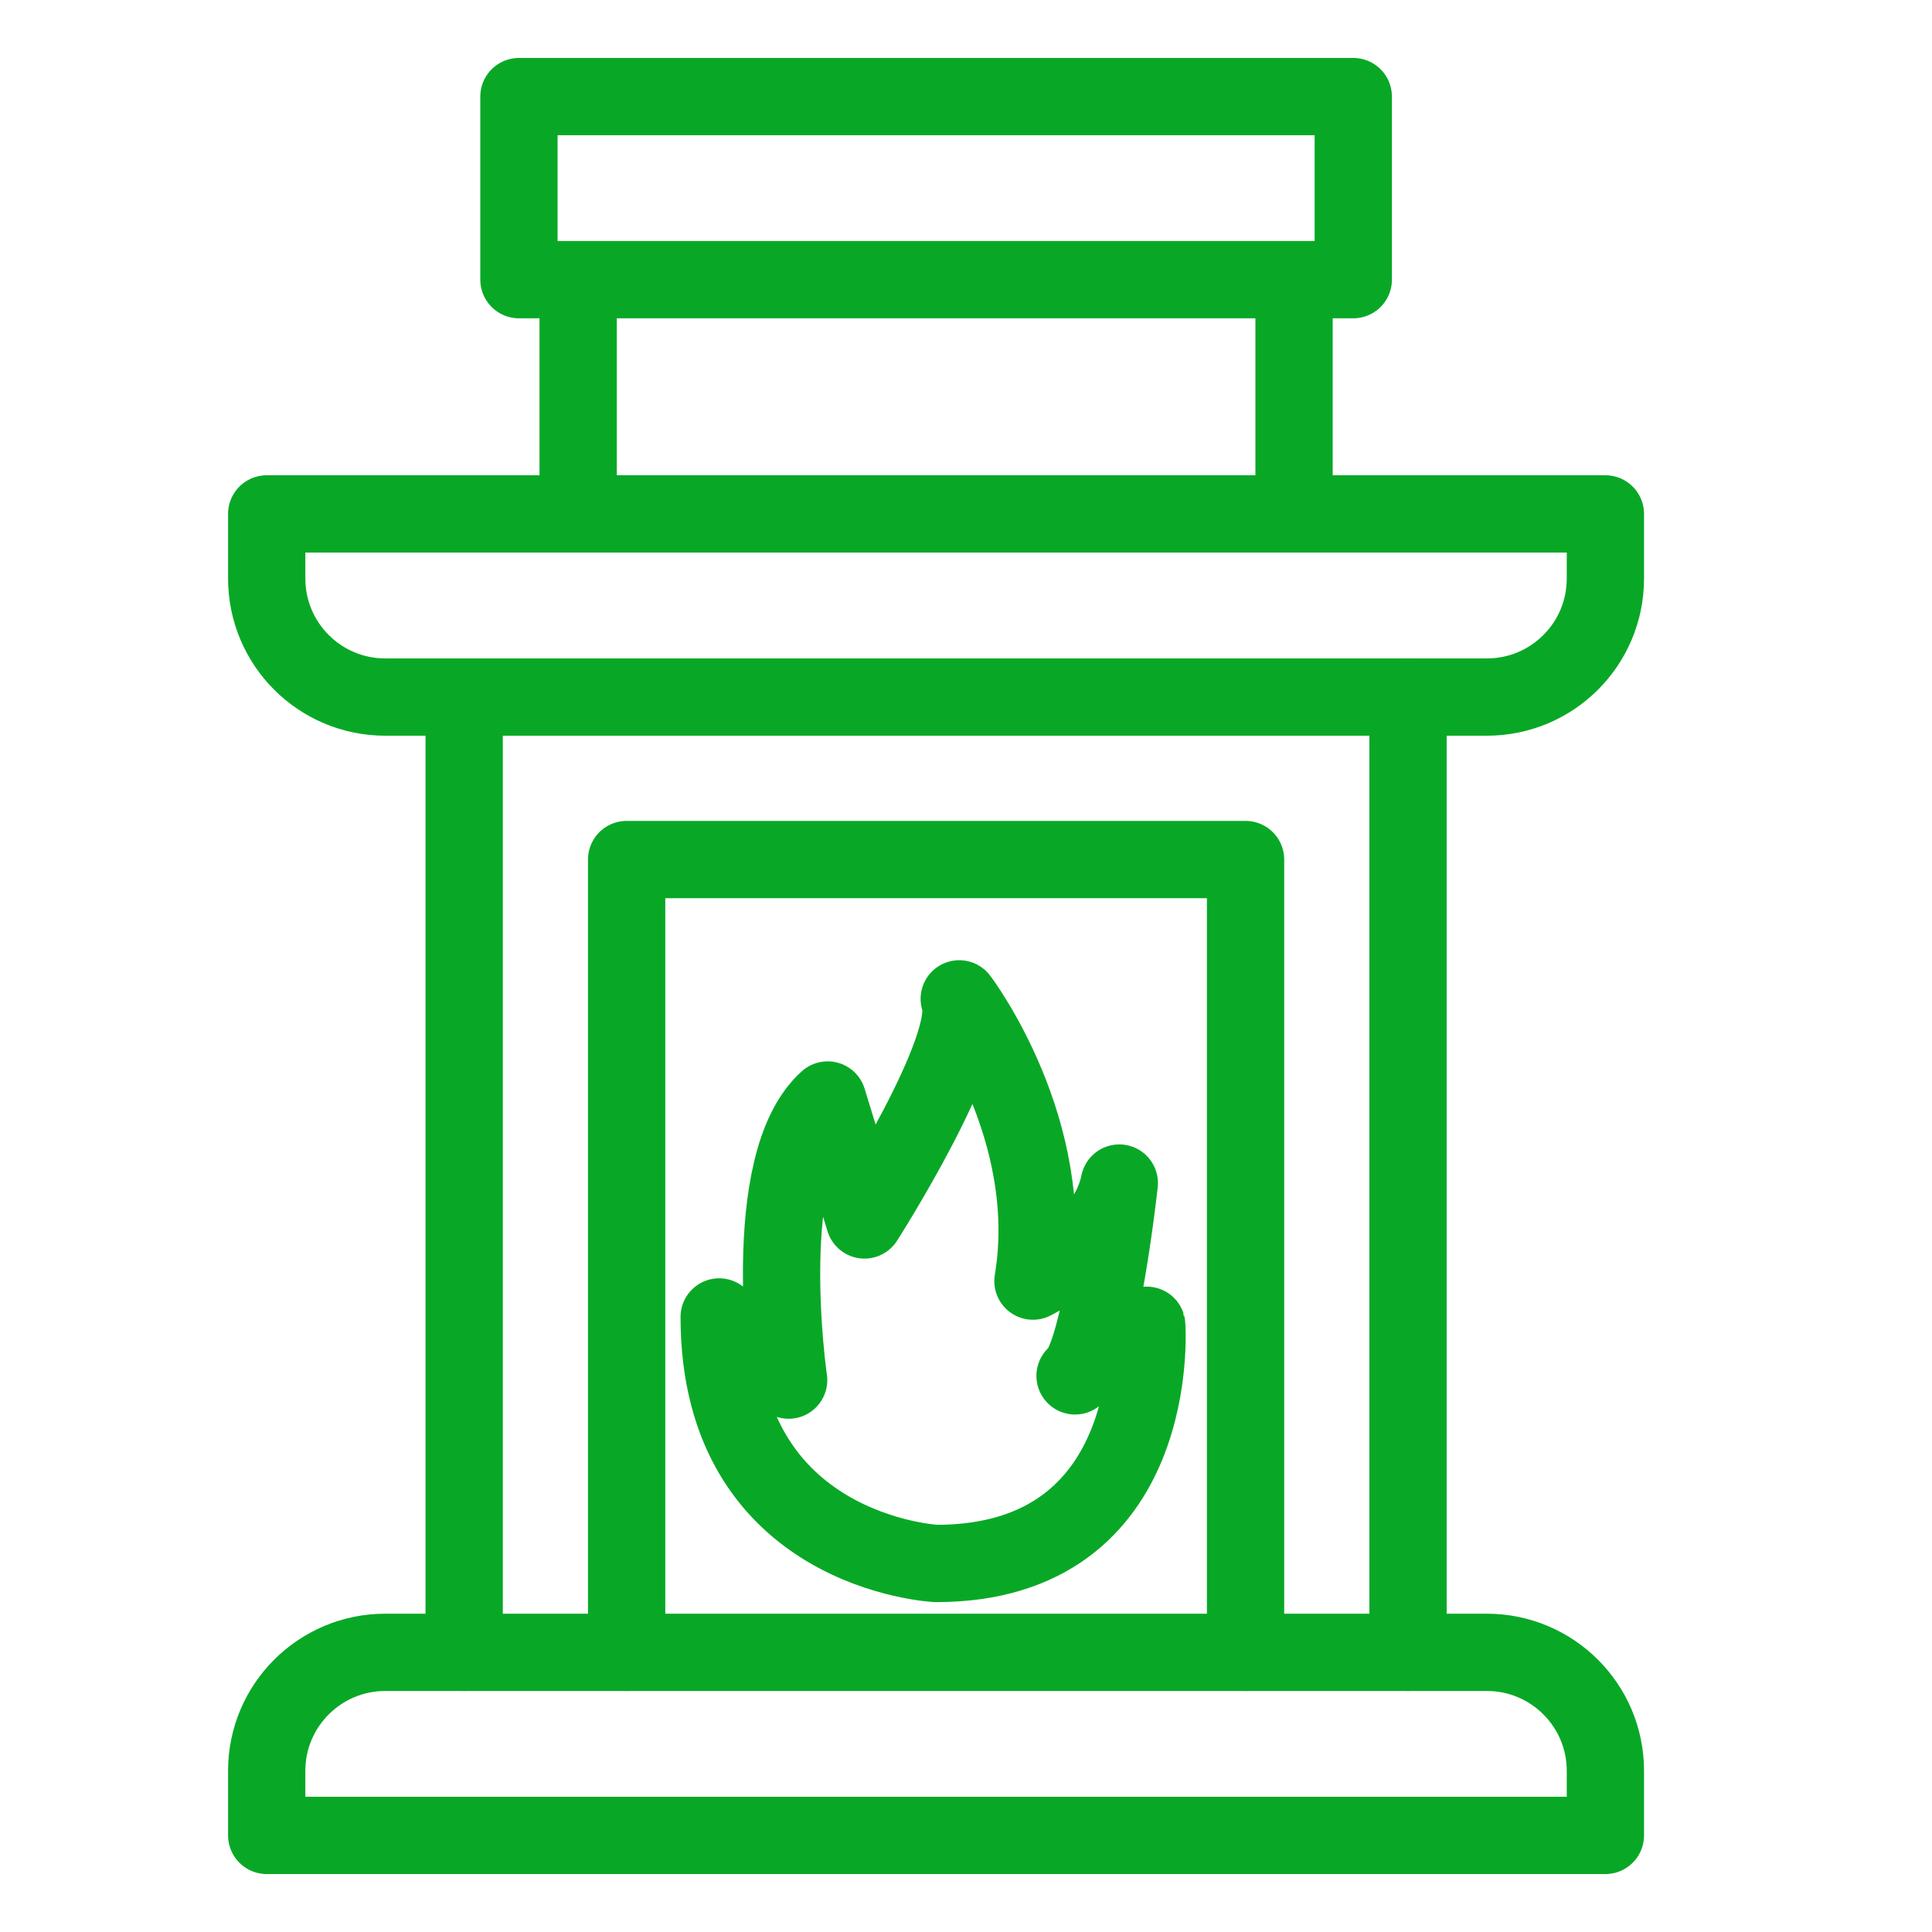
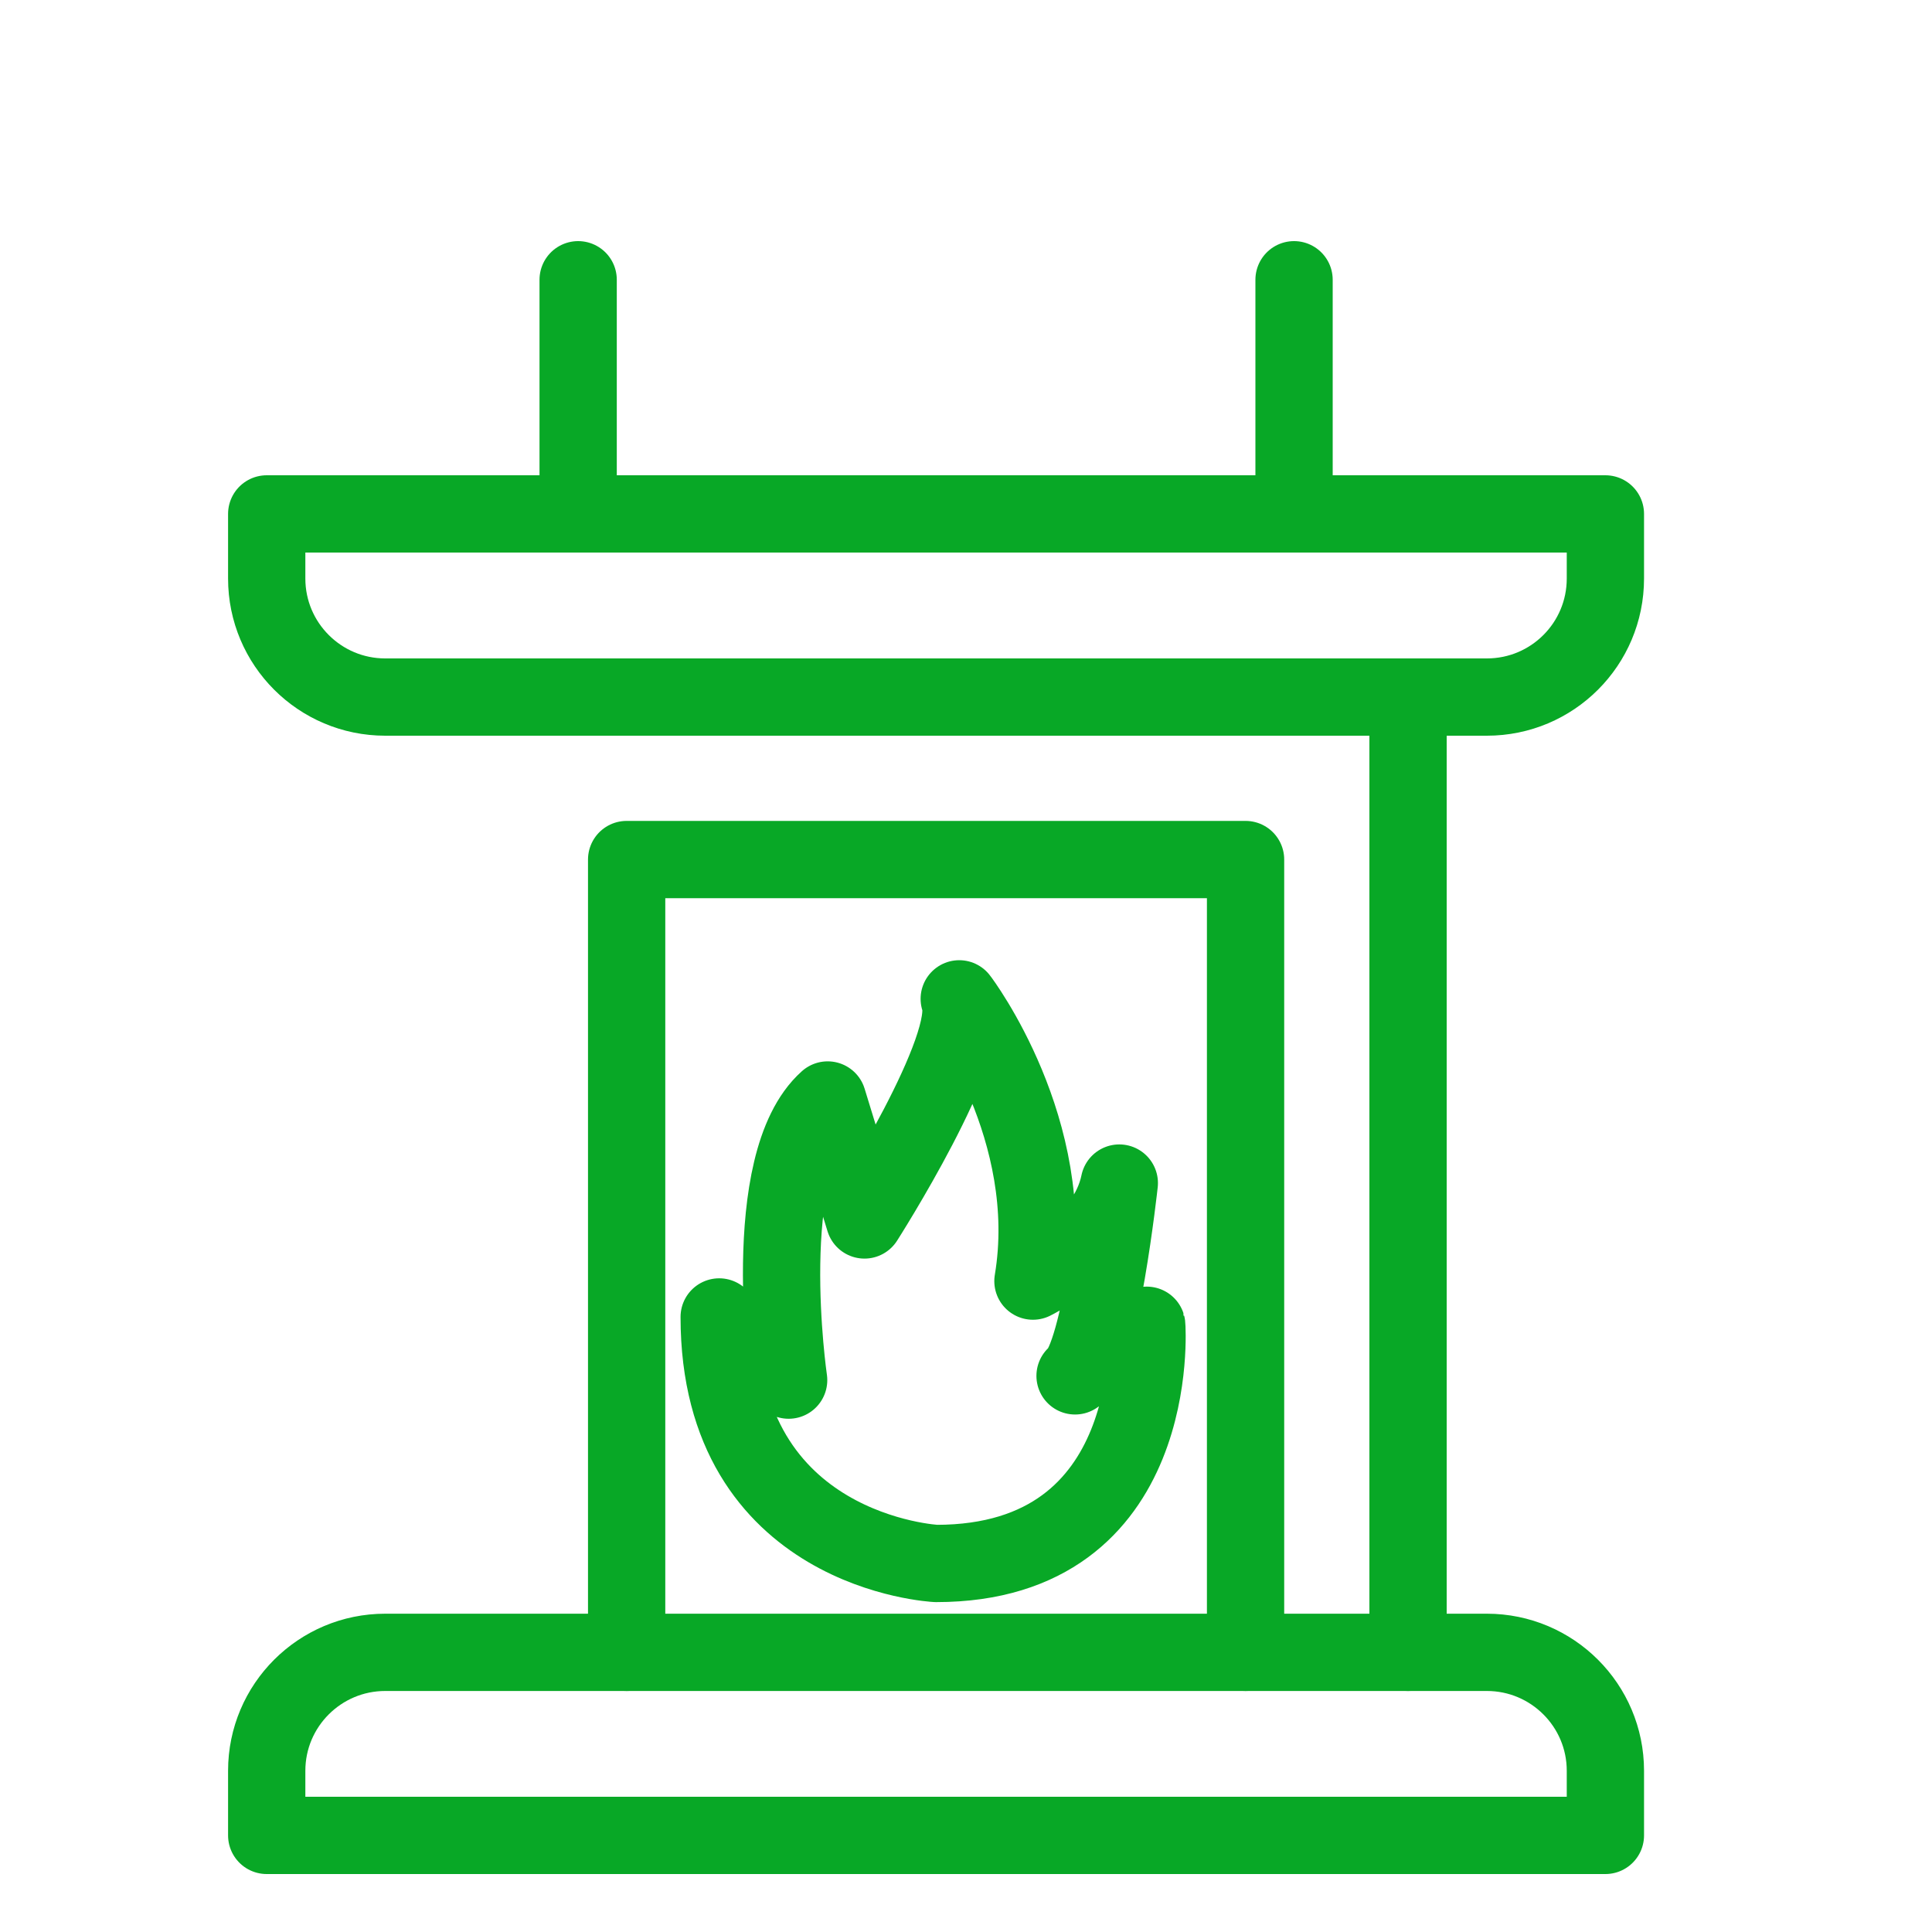
<svg xmlns="http://www.w3.org/2000/svg" width="20" height="20" viewBox="0 0 20 20" fill="none">
  <path d="M13.395 5.32H16.619V5.989C16.619 6.667 16.07 7.216 15.392 7.216H3.988C3.311 7.216 2.761 6.667 2.761 5.989V5.32H13.395Z" stroke="#08A826" stroke-width="0.8" stroke-miterlimit="10" stroke-linecap="round" stroke-linejoin="round" />
  <path d="M12.894 17.105H15.392C16.069 17.105 16.619 17.654 16.619 18.331V19H2.761V18.331C2.761 17.654 3.311 17.105 3.988 17.105H6.487" stroke="#08A826" stroke-width="0.8" stroke-miterlimit="10" stroke-linecap="round" stroke-linejoin="round" />
-   <path d="M4.805 7.216V17.105" stroke="#08A826" stroke-width="0.8" stroke-miterlimit="10" stroke-linecap="round" stroke-linejoin="round" />
  <path d="M14.576 7.216V17.105" stroke="#08A826" stroke-width="0.8" stroke-miterlimit="10" stroke-linecap="round" stroke-linejoin="round" />
  <path d="M6.487 8.898H12.894V17.105H6.487V8.898Z" stroke="#08A826" stroke-width="0.8" stroke-miterlimit="10" stroke-linecap="round" stroke-linejoin="round" />
  <path d="M9.691 16.185C9.691 16.185 7.445 16.076 7.445 13.633L8.164 14.287C8.164 14.287 7.836 12.041 8.568 11.387L8.949 12.629C8.949 12.629 10.105 10.82 9.93 10.34C9.945 10.358 10.954 11.703 10.693 13.262C10.693 13.262 11.456 12.89 11.587 12.247C11.587 12.247 11.391 14.046 11.129 14.243L11.871 13.719C11.872 13.722 12.045 16.185 9.691 16.185Z" stroke="#08A826" stroke-width="0.8" stroke-miterlimit="10" stroke-linecap="round" stroke-linejoin="round" />
  <path d="M5.985 2.896V5.32" stroke="#08A826" stroke-width="0.8" stroke-miterlimit="10" stroke-linecap="round" stroke-linejoin="round" />
  <path d="M13.396 2.896V5.32" stroke="#08A826" stroke-width="0.8" stroke-miterlimit="10" stroke-linecap="round" stroke-linejoin="round" />
-   <path d="M5.986 2.895H5.372V1H14.009V2.895H13.395H5.986Z" stroke="#08A826" stroke-width="0.8" stroke-miterlimit="10" stroke-linecap="round" stroke-linejoin="round" />
</svg>